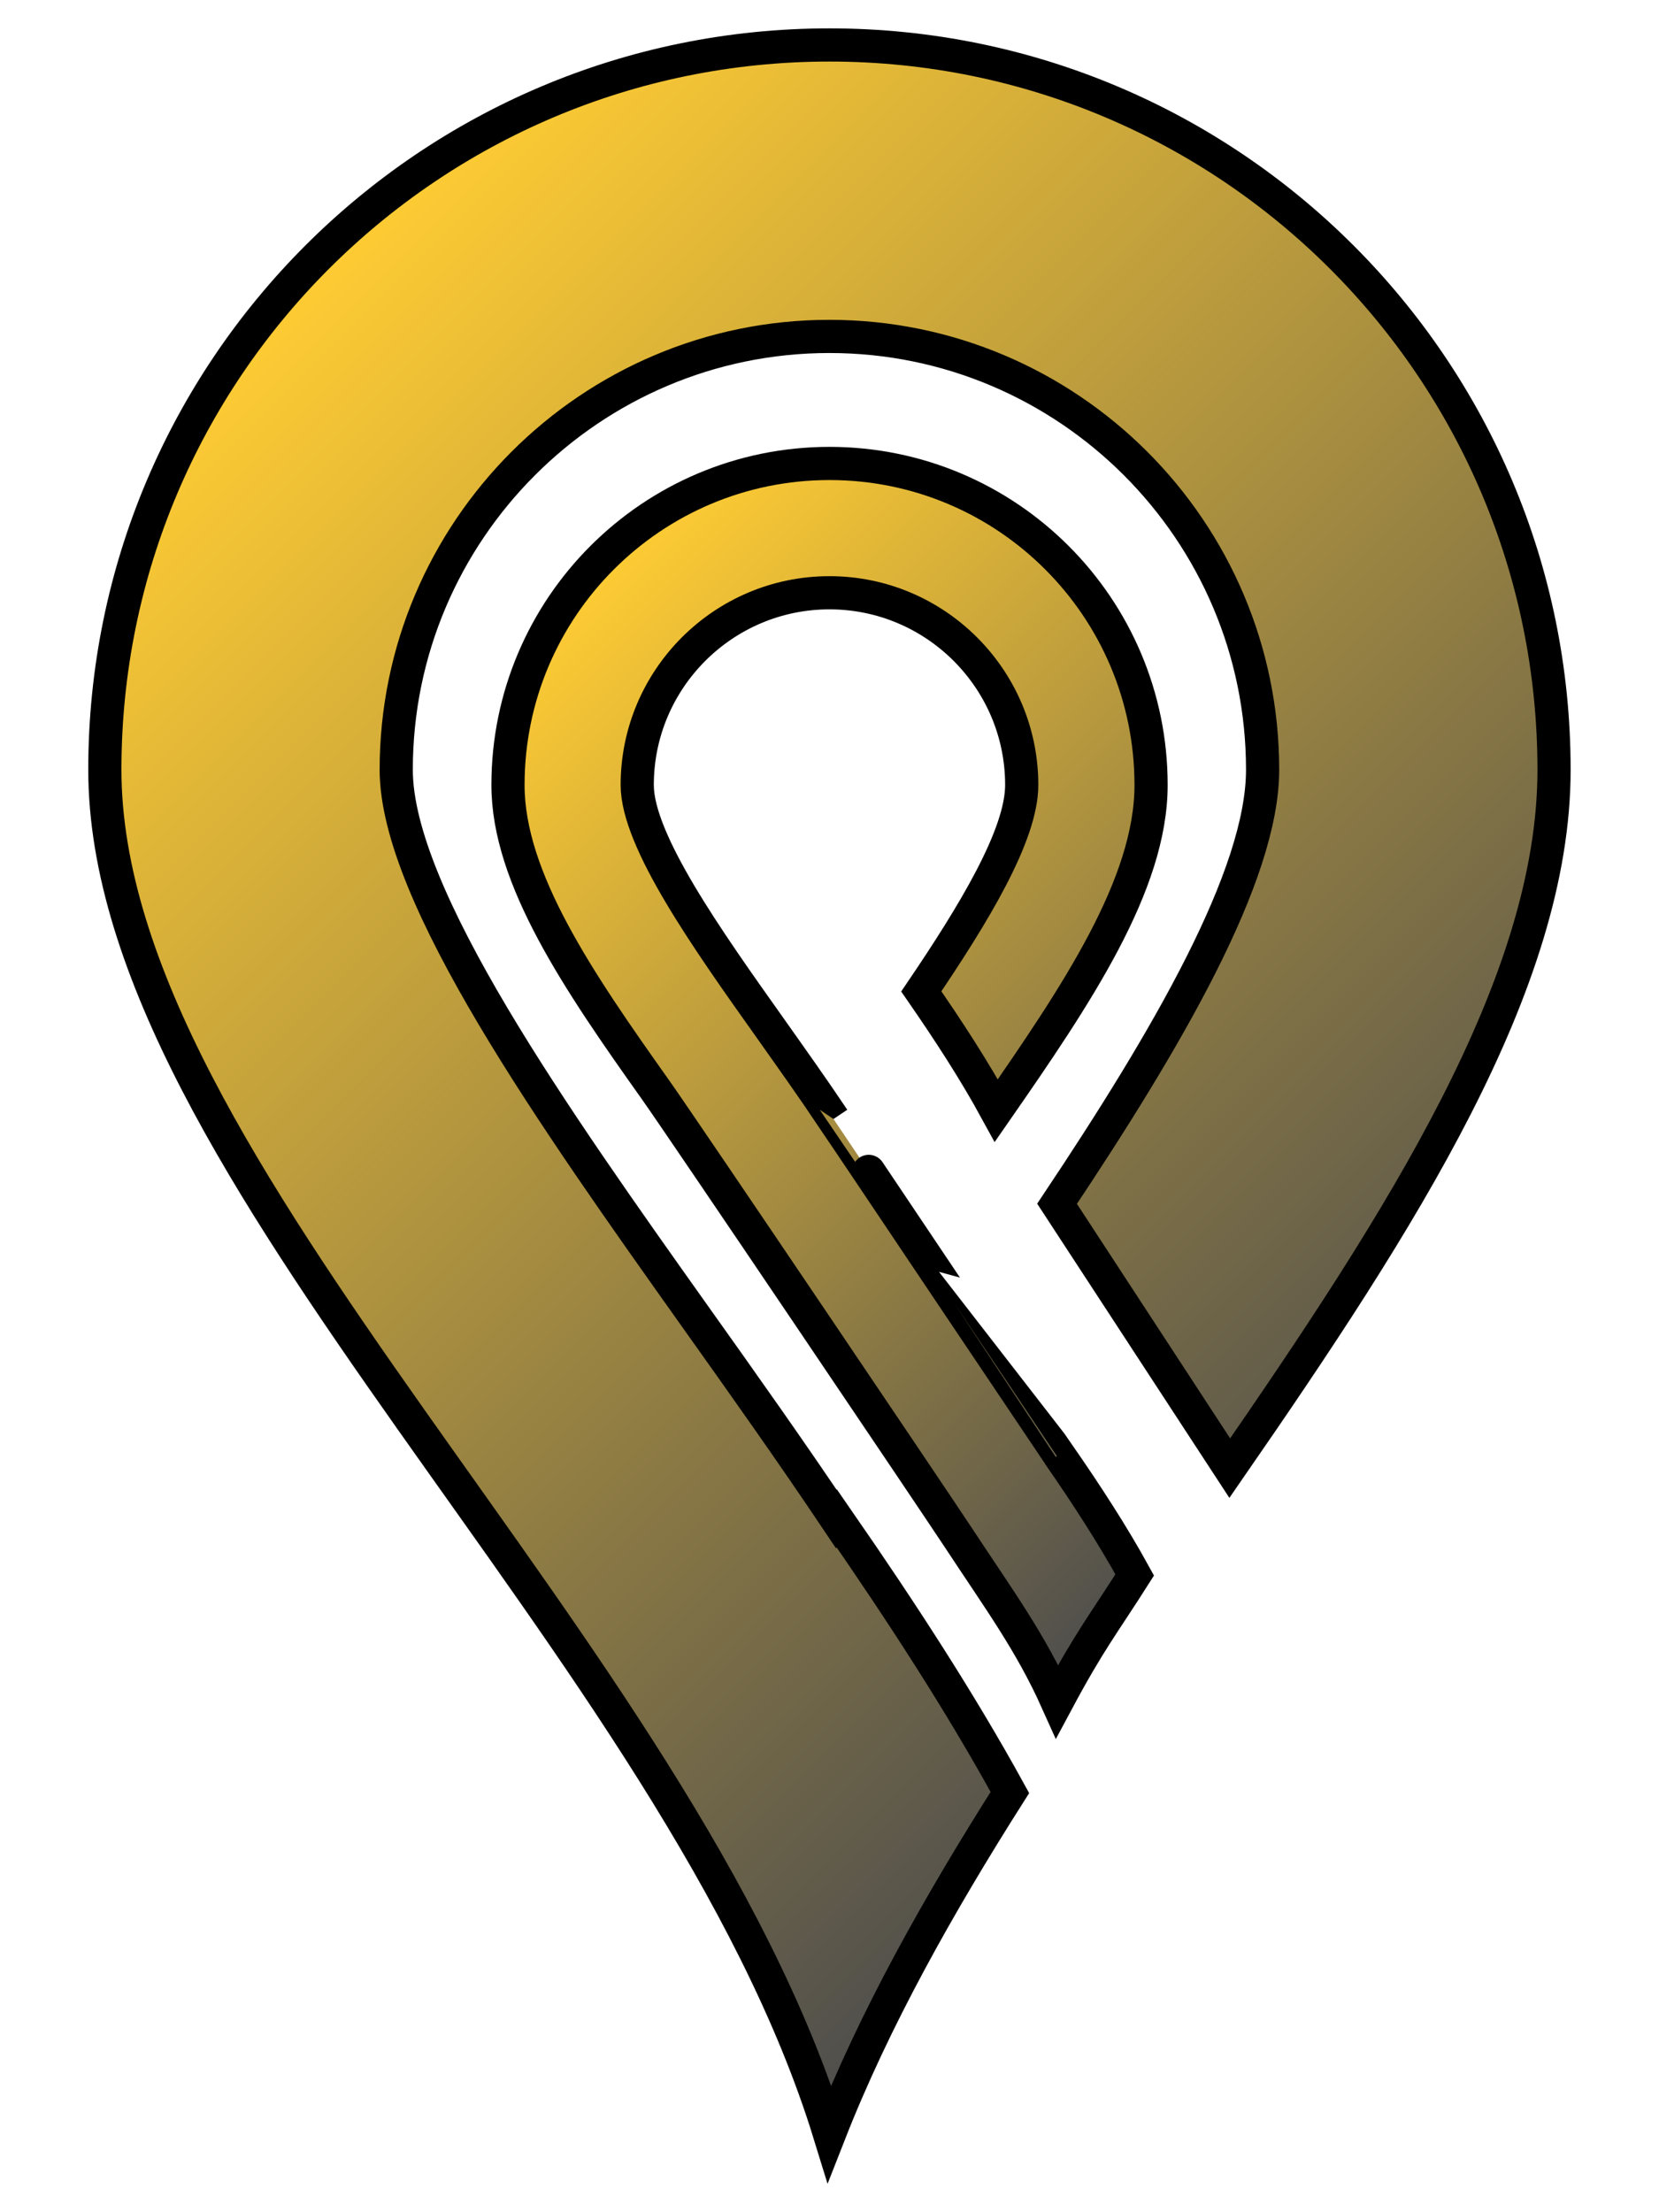
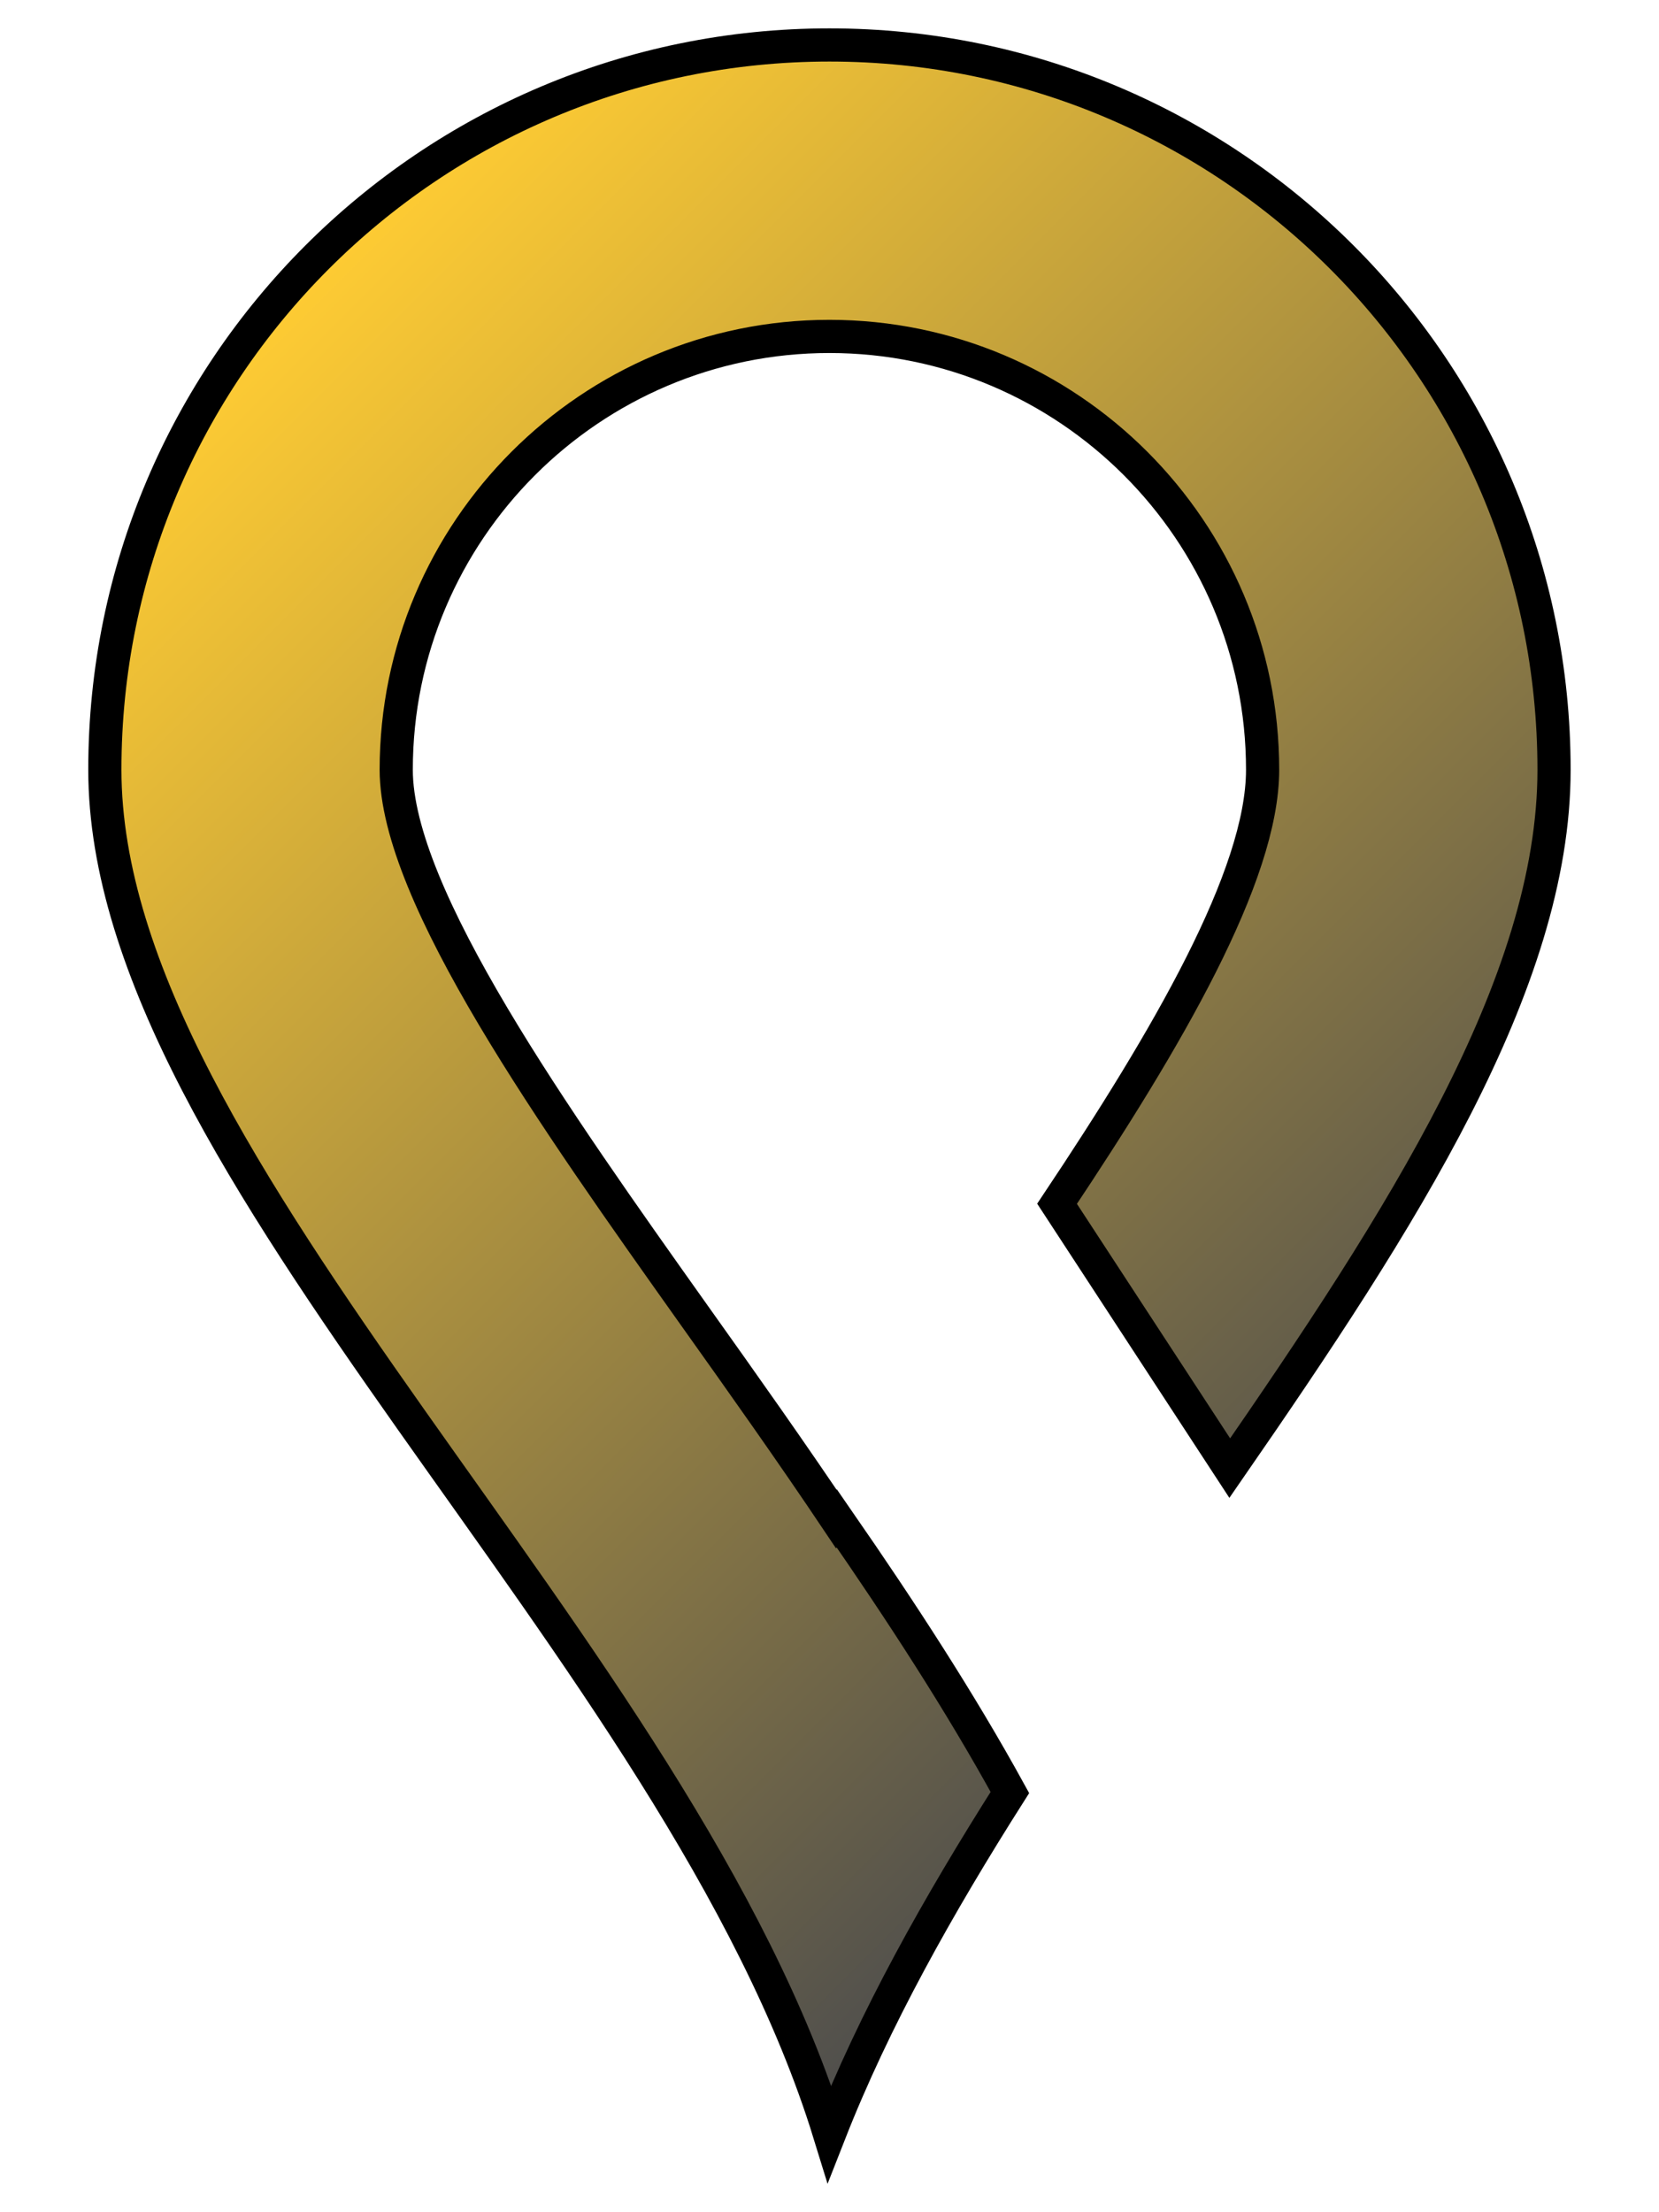
<svg xmlns="http://www.w3.org/2000/svg" version="1.1" id="Layer_1" x="0px" y="0px" width="30px" height="40px" viewBox="0.205 0.239 30 40" enable-background="new 0.205 0.239 30 40" xml:space="preserve">
  <linearGradient id="SVGID_1_" gradientUnits="userSpaceOnUse" x1="4.407" y1="6.423" x2="26.003" y2="28.019">
    <stop offset="0" style="stop-color:#FFCC33" />
    <stop offset="1" style="stop-color:#4D4D4D" />
  </linearGradient>
  <path fill="url(#SVGID_1_)" stroke="#000000" stroke-width="0.6" stroke-miterlimit="10" d="M15.204,1.052  c-7.236,0-13.103,5.866-13.103,13.104c0,7.237,10.398,15.878,13.103,24.661c0.812-2.07,1.97-4.131,3.263-6.167  c-0.905-1.648-1.973-3.284-3.09-4.898c-0.002,0.004-0.006,0.009-0.009,0.012c-0.848-1.265-1.729-2.507-2.604-3.736  c-2.529-3.561-5.394-7.596-5.394-9.871c0-4.32,3.514-7.835,7.833-7.835c4.32,0,7.834,3.515,7.834,7.835  c0,1.916-1.726,4.865-3.717,7.848l3.123,4.78c3.098-4.481,5.864-8.756,5.864-12.627C28.308,6.918,22.441,1.052,15.204,1.052z" />
  <linearGradient id="SVGID_2_" gradientUnits="userSpaceOnUse" x1="10.035" y1="11.379" x2="24.49" y2="25.834">
    <stop offset="0" style="stop-color:#FFCC33" />
    <stop offset="1" style="stop-color:#4D4D4D" />
  </linearGradient>
-   <path fill="url(#SVGID_2_)" stroke="#000000" stroke-width="0.6" stroke-miterlimit="10" d="M15.277,20.472  c-0.376-0.562-0.769-1.113-1.155-1.659c-1.121-1.579-2.394-3.37-2.394-4.38c0-1.917,1.559-3.476,3.476-3.476  s3.477,1.559,3.477,3.476c0,0.904-0.863,2.325-1.816,3.732c0.491,0.71,0.96,1.43,1.356,2.155c1.452-2.092,2.799-4.087,2.799-5.887  c0-3.211-2.604-5.814-5.815-5.814c-3.211,0-5.814,2.604-5.814,5.814c0,1.69,1.277,3.552,2.663,5.504  c0.477,0.672,5.037,7.43,5.491,8.12c0.735,1.117,1.296,1.878,1.776,2.947c0.591-1.104,0.829-1.384,1.403-2.288  c-0.402-0.732-0.875-1.457-1.371-2.173C19.351,26.544,15.279,20.469,15.277,20.472z" />
</svg>